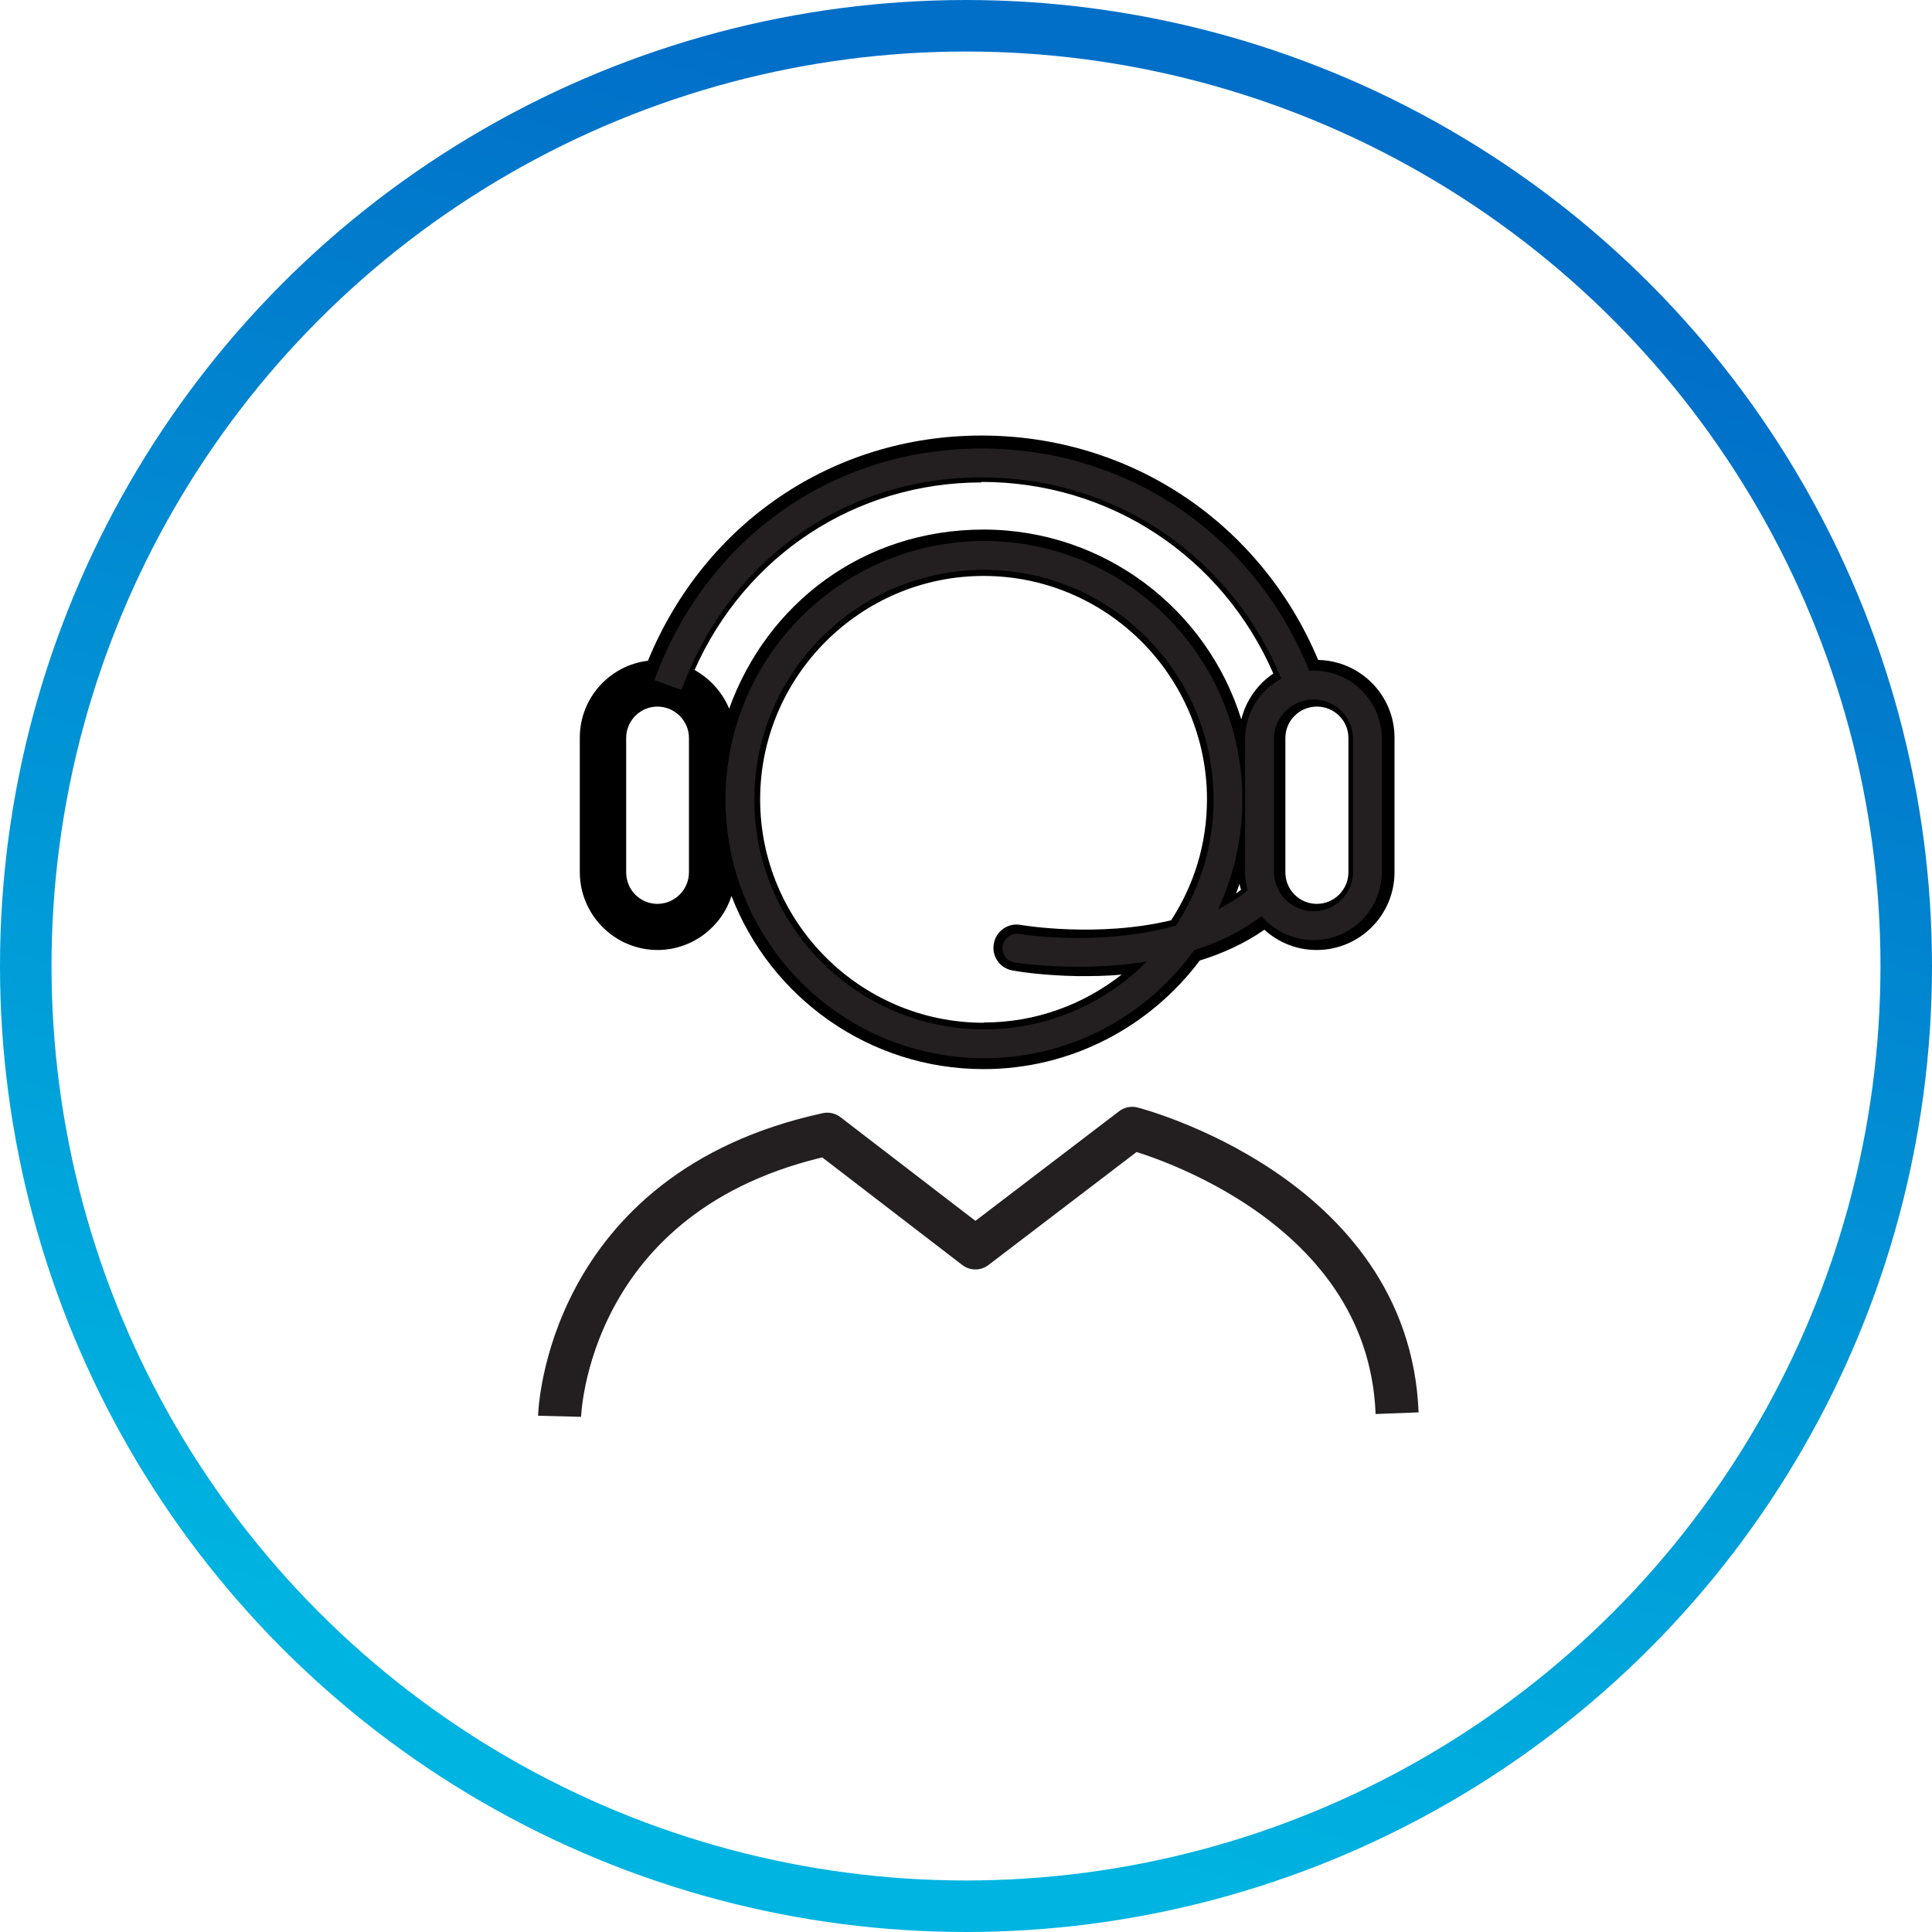
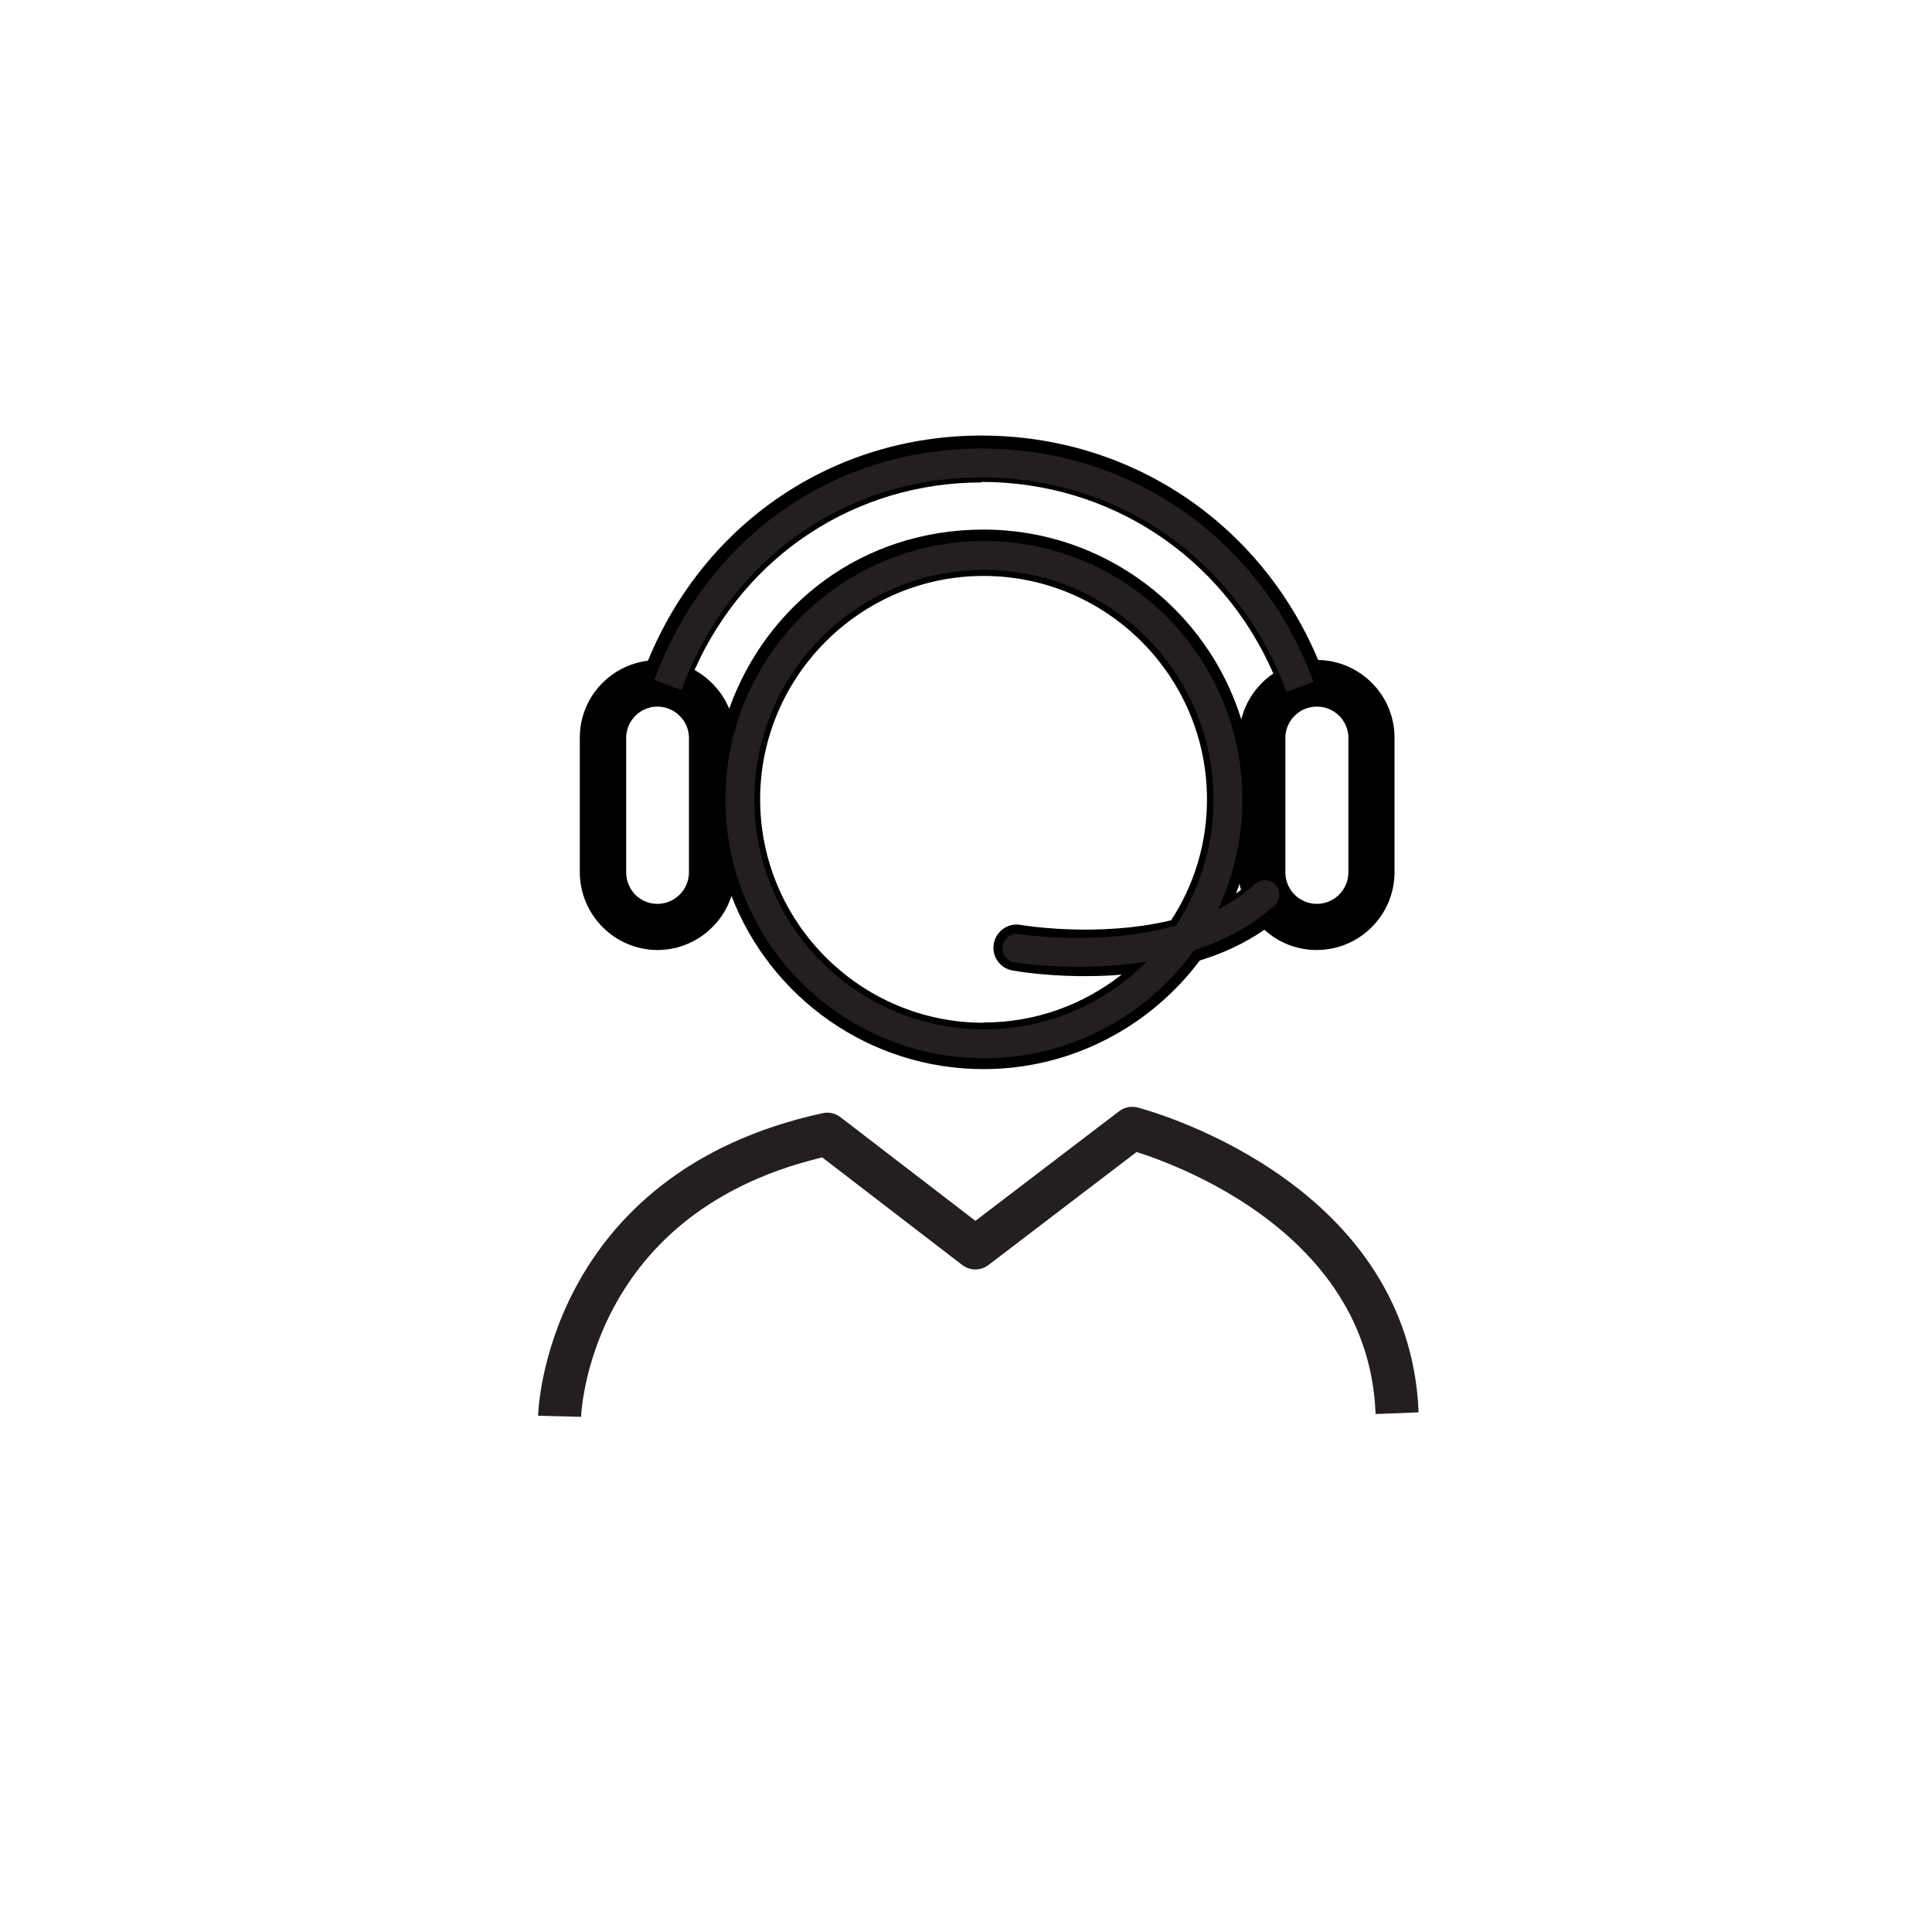
<svg xmlns="http://www.w3.org/2000/svg" width="75" height="75" viewBox="0 0 75 75" fill="none">
-   <circle cx="37.5" cy="37.5" r="36.5" stroke="url(#paint0_linear_4283_53058)" stroke-width="2" />
  <g clip-path="url(#clip0_4283_53058)">
    <path d="M24.308 28.644C24.308 27.977 24.855 27.43 25.521 27.43C26.188 27.43 26.745 27.977 26.745 28.644V33.865C26.745 34.531 26.198 35.088 25.521 35.088C24.845 35.088 24.308 34.541 24.308 33.865V28.644ZM38.103 18.708C43.075 18.708 47.441 21.592 49.431 26.147C48.824 26.555 48.366 27.192 48.187 27.927C46.865 23.661 42.877 20.558 38.182 20.558C33.488 20.558 29.768 23.452 28.306 27.51C28.038 26.863 27.56 26.346 26.963 26.008C28.943 21.552 33.219 18.728 38.103 18.728V18.708ZM49.898 28.644C49.898 27.977 50.445 27.43 51.121 27.43C51.798 27.43 52.345 27.977 52.345 28.644V33.865C52.345 34.531 51.798 35.088 51.121 35.088C50.445 35.088 49.898 34.541 49.898 33.865V28.644ZM47.989 34.671C48.028 34.551 48.088 34.422 48.118 34.303C48.128 34.382 48.148 34.462 48.178 34.541C48.108 34.581 48.058 34.641 47.989 34.681V34.671ZM38.182 39.703C33.398 39.703 29.509 35.804 29.509 31.03C29.509 26.257 33.408 22.358 38.182 22.358C42.956 22.358 46.855 26.247 46.855 31.03C46.855 32.761 46.347 34.372 45.462 35.725C42.618 36.411 39.654 35.914 39.624 35.904C39.137 35.814 38.669 36.143 38.58 36.63C38.49 37.117 38.809 37.585 39.306 37.674C39.405 37.694 40.43 37.873 41.862 37.893C42.369 37.893 42.946 37.893 43.543 37.833C42.061 38.997 40.211 39.693 38.192 39.693L38.182 39.703ZM25.521 36.879C26.864 36.879 28.008 35.993 28.396 34.78C29.907 38.709 33.727 41.503 38.182 41.503C41.613 41.503 44.667 39.832 46.576 37.286C47.452 37.018 48.307 36.63 49.083 36.093C49.62 36.58 50.326 36.879 51.111 36.879C52.782 36.879 54.135 35.526 54.135 33.855V28.634C54.135 26.993 52.812 25.65 51.171 25.62C48.943 20.309 43.891 16.908 38.103 16.908C32.314 16.908 27.341 20.319 25.153 25.65C23.662 25.829 22.508 27.102 22.508 28.634V33.855C22.508 35.516 23.86 36.879 25.531 36.879H25.521Z" fill="black" />
    <path d="M28.723 31.041C28.723 36.272 32.969 40.519 38.201 40.519C43.432 40.519 47.669 36.272 47.669 31.041C47.669 25.809 43.422 21.562 38.201 21.562C32.979 21.562 28.723 25.809 28.723 31.041Z" stroke="#231F20" stroke-width="1.12" stroke-miterlimit="10" />
-     <path d="M50.993 35.934C49.839 35.934 48.895 34.999 48.895 33.845V28.693C48.895 27.54 49.829 26.595 50.993 26.595C52.157 26.595 53.082 27.53 53.082 28.693V33.845C53.082 34.999 52.147 35.934 50.993 35.934Z" stroke="#231F20" stroke-width="1.12" stroke-miterlimit="10" />
    <path d="M50.466 26.665C48.616 21.582 43.901 17.972 38.113 17.972C32.325 17.972 27.76 21.543 25.93 26.595" stroke="#231F20" stroke-width="1.12" stroke-miterlimit="10" />
    <path d="M39.477 36.809C39.477 36.809 45.683 37.834 49.104 34.73" stroke="#231F20" stroke-width="1.12" stroke-miterlimit="10" stroke-linecap="round" />
    <path d="M21.723 54.98C21.723 54.98 21.942 46.237 32.116 44.029L37.864 48.445L43.951 43.801C43.951 43.801 53.907 46.347 54.235 54.86" stroke="#231F20" stroke-width="1.67" stroke-linejoin="round" />
  </g>
  <defs>
    <linearGradient id="paint0_linear_4283_53058" x1="32.323" y1="2.984" x2="13.443" y2="63.728" gradientUnits="userSpaceOnUse">
      <stop stop-color="#016FC8" />
      <stop offset="1" stop-color="#00B4E1" />
    </linearGradient>
    <clipPath id="clip0_4283_53058">
      <rect width="34.183" height="38.092" fill="white" transform="translate(20.887 16.908)" />
    </clipPath>
  </defs>
</svg>